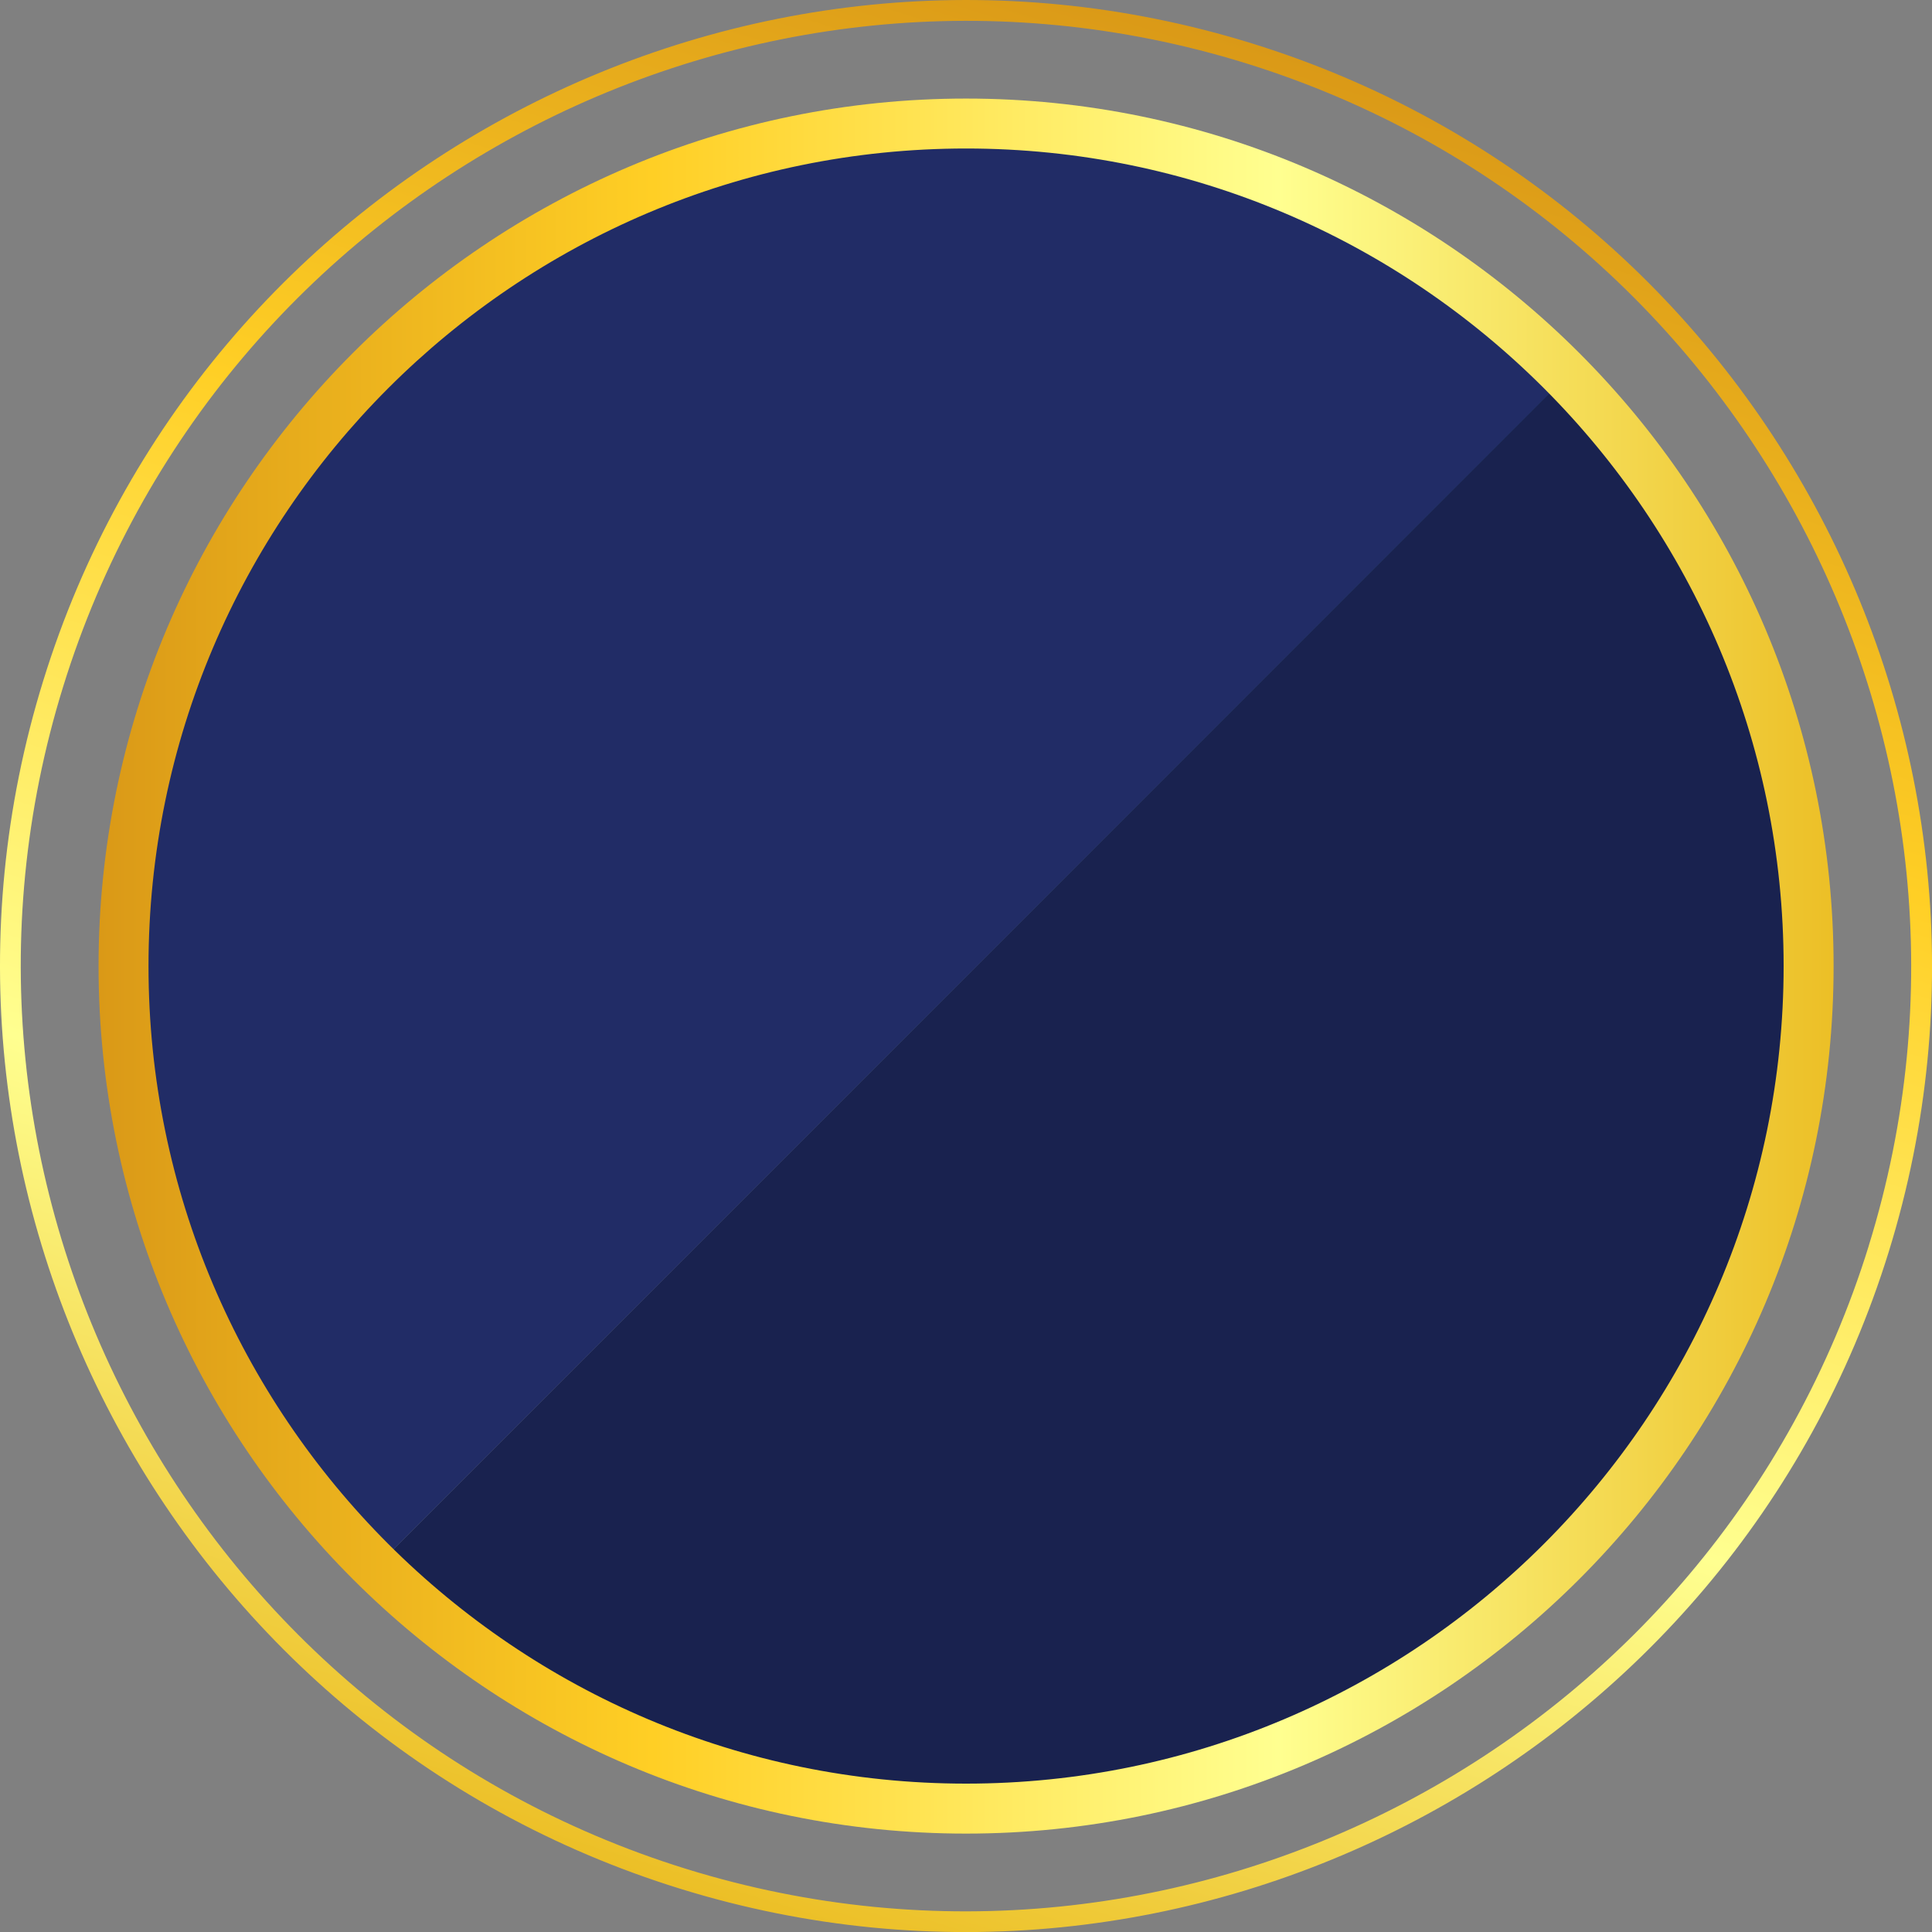
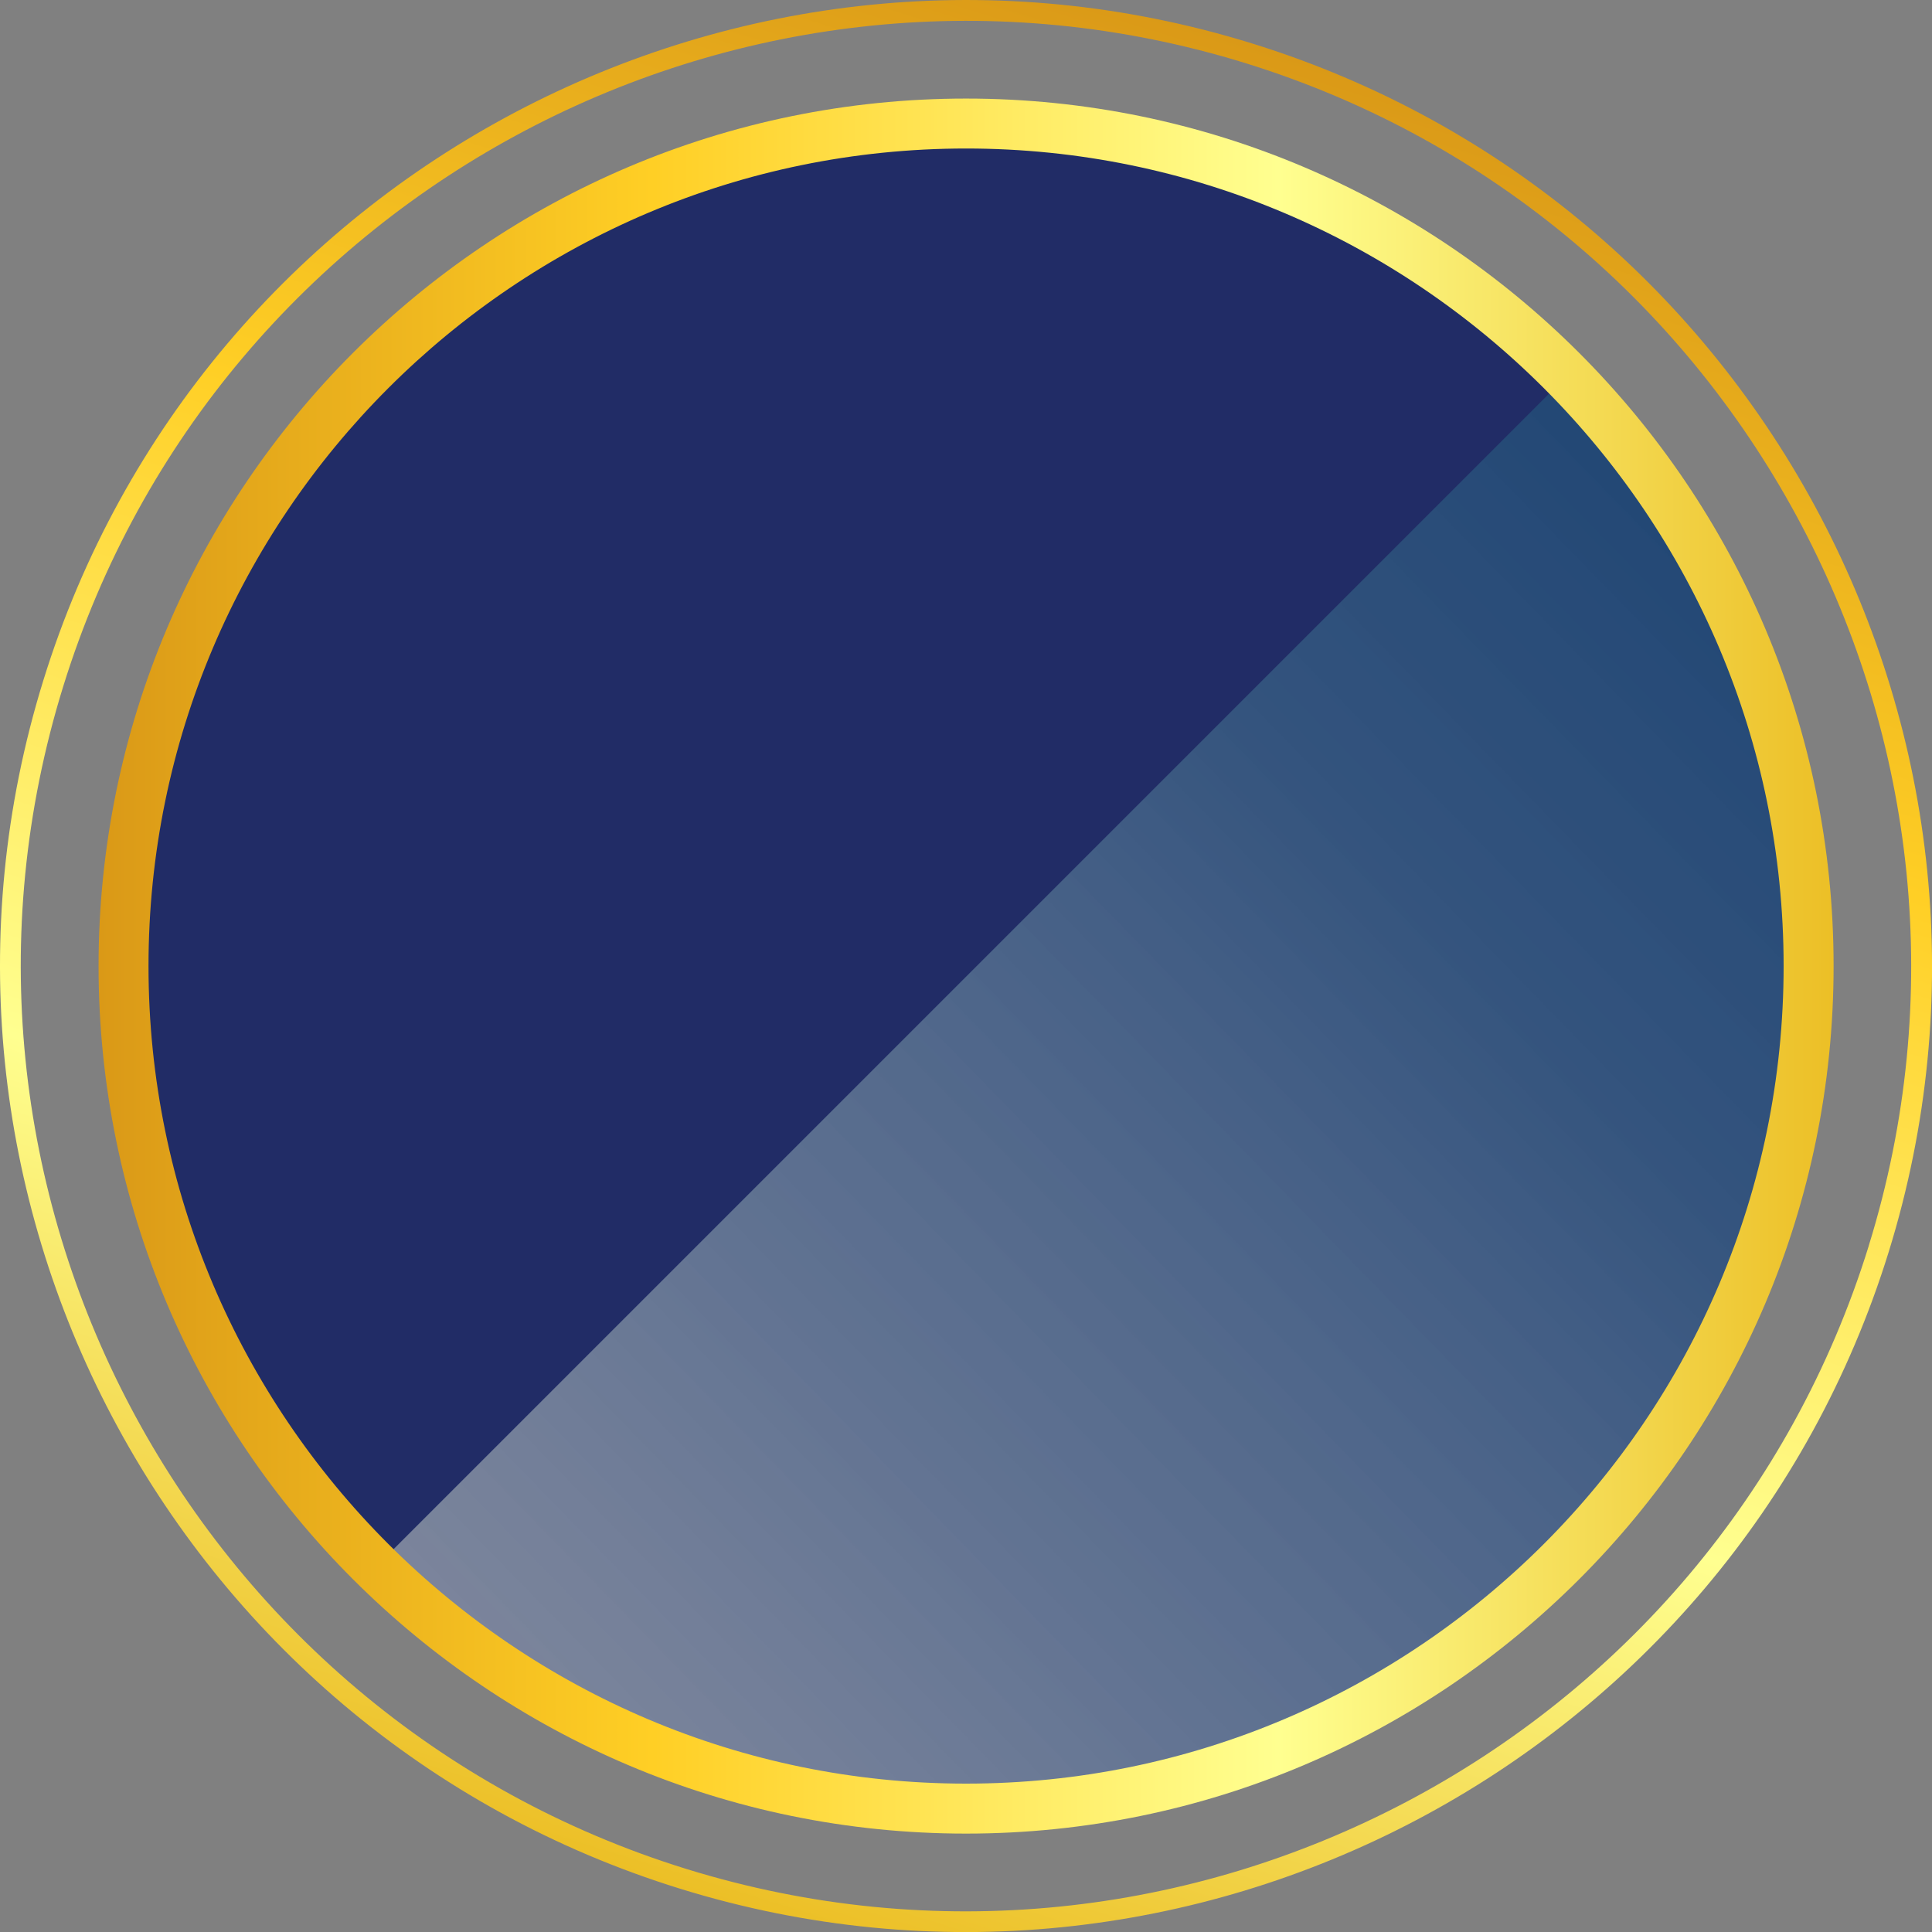
<svg xmlns="http://www.w3.org/2000/svg" width="60" height="60" viewBox="0 0 60 60" fill="none">
  <rect x="0" y="0" width="60" height="60" fill="#808080" stroke="none" />
  <g clip-path="url(#clip0_5518_107875)">
    <path d="M48.314 12.019C43.658 7.277 37.174 4.331 30.001 4.331C15.824 4.331 4.33 15.825 4.33 30.002C4.33 37.175 7.276 43.659 12.018 48.315C16.65 52.866 22.996 55.674 30.001 55.674C44.179 55.674 55.673 44.18 55.673 30.002C55.673 22.997 52.865 16.651 48.314 12.019Z" fill="url(#paint0_linear_5518_107875)" />
    <path d="M30.001 4.331C15.824 4.331 4.33 15.825 4.33 30.002C4.33 37.175 7.276 43.659 12.018 48.315L48.314 12.019C43.658 7.277 37.174 4.331 30.001 4.331Z" fill="#212C66" />
-     <path d="M12.018 48.315C16.649 52.866 22.996 55.674 30.001 55.674C44.178 55.674 55.672 44.18 55.672 30.002C55.672 22.997 52.864 16.651 48.314 12.019L12.018 48.315Z" fill="#19224F" />
    <path d="M30.002 56.944C15.146 56.944 3.061 44.858 3.061 30.002C3.061 15.146 15.146 3.061 30.002 3.061C44.858 3.061 56.944 15.146 56.944 30.002C56.944 44.858 44.858 56.944 30.002 56.944ZM30.002 4.612C16.001 4.612 4.612 16.001 4.612 30.002C4.612 44.003 16.001 55.392 30.002 55.392C44.003 55.392 55.392 44.003 55.392 30.002C55.392 16.001 44.003 4.612 30.002 4.612Z" fill="url(#paint1_linear_5518_107875)" />
    <path d="M1.346 21.13C6.236 5.329 23.073 -3.548 38.874 1.346C54.675 6.241 63.547 23.073 58.657 38.874C53.763 54.675 36.931 63.548 21.129 58.658C5.328 53.768 -3.549 36.931 1.346 21.13ZM58.037 38.683C62.826 23.221 54.14 6.752 38.683 1.962C23.221 -2.822 6.751 5.859 1.962 21.321C-2.828 36.783 5.858 53.252 21.316 58.042C36.778 62.831 53.247 54.145 58.037 38.688V38.683Z" fill="url(#paint2_linear_5518_107875)" />
  </g>
  <defs>
    <linearGradient id="paint0_linear_5518_107875" x1="8.924" y1="50.559" x2="52.879" y2="7.683" gradientUnits="userSpaceOnUse">
      <stop stop-color="#8190BA" stop-opacity="0.5" />
      <stop offset="0.29" stop-color="#536D9B" stop-opacity="0.67" />
      <stop offset="0.67" stop-color="#254B7D" stop-opacity="0.84" />
      <stop offset="0.93" stop-color="#153F72" stop-opacity="0.9" />
    </linearGradient>
    <linearGradient id="paint1_linear_5518_107875" x1="3.061" y1="30.002" x2="56.944" y2="30.002" gradientUnits="userSpaceOnUse">
      <stop stop-color="#DA9917" />
      <stop offset="0.32" stop-color="#FFCF25" />
      <stop offset="0.68" stop-color="#FFFF90" />
      <stop offset="1" stop-color="#ECBF26" />
    </linearGradient>
    <linearGradient id="paint2_linear_5518_107875" x1="38.877" y1="1.349" x2="21.126" y2="58.658" gradientUnits="userSpaceOnUse">
      <stop stop-color="#DA9917" />
      <stop offset="0.32" stop-color="#FFCF25" />
      <stop offset="0.68" stop-color="#FFFF90" />
      <stop offset="1" stop-color="#ECBF26" />
    </linearGradient>
    <clipPath id="clip0_5518_107875">
      <rect width="60" height="60" fill="white" />
    </clipPath>
  </defs>
</svg>